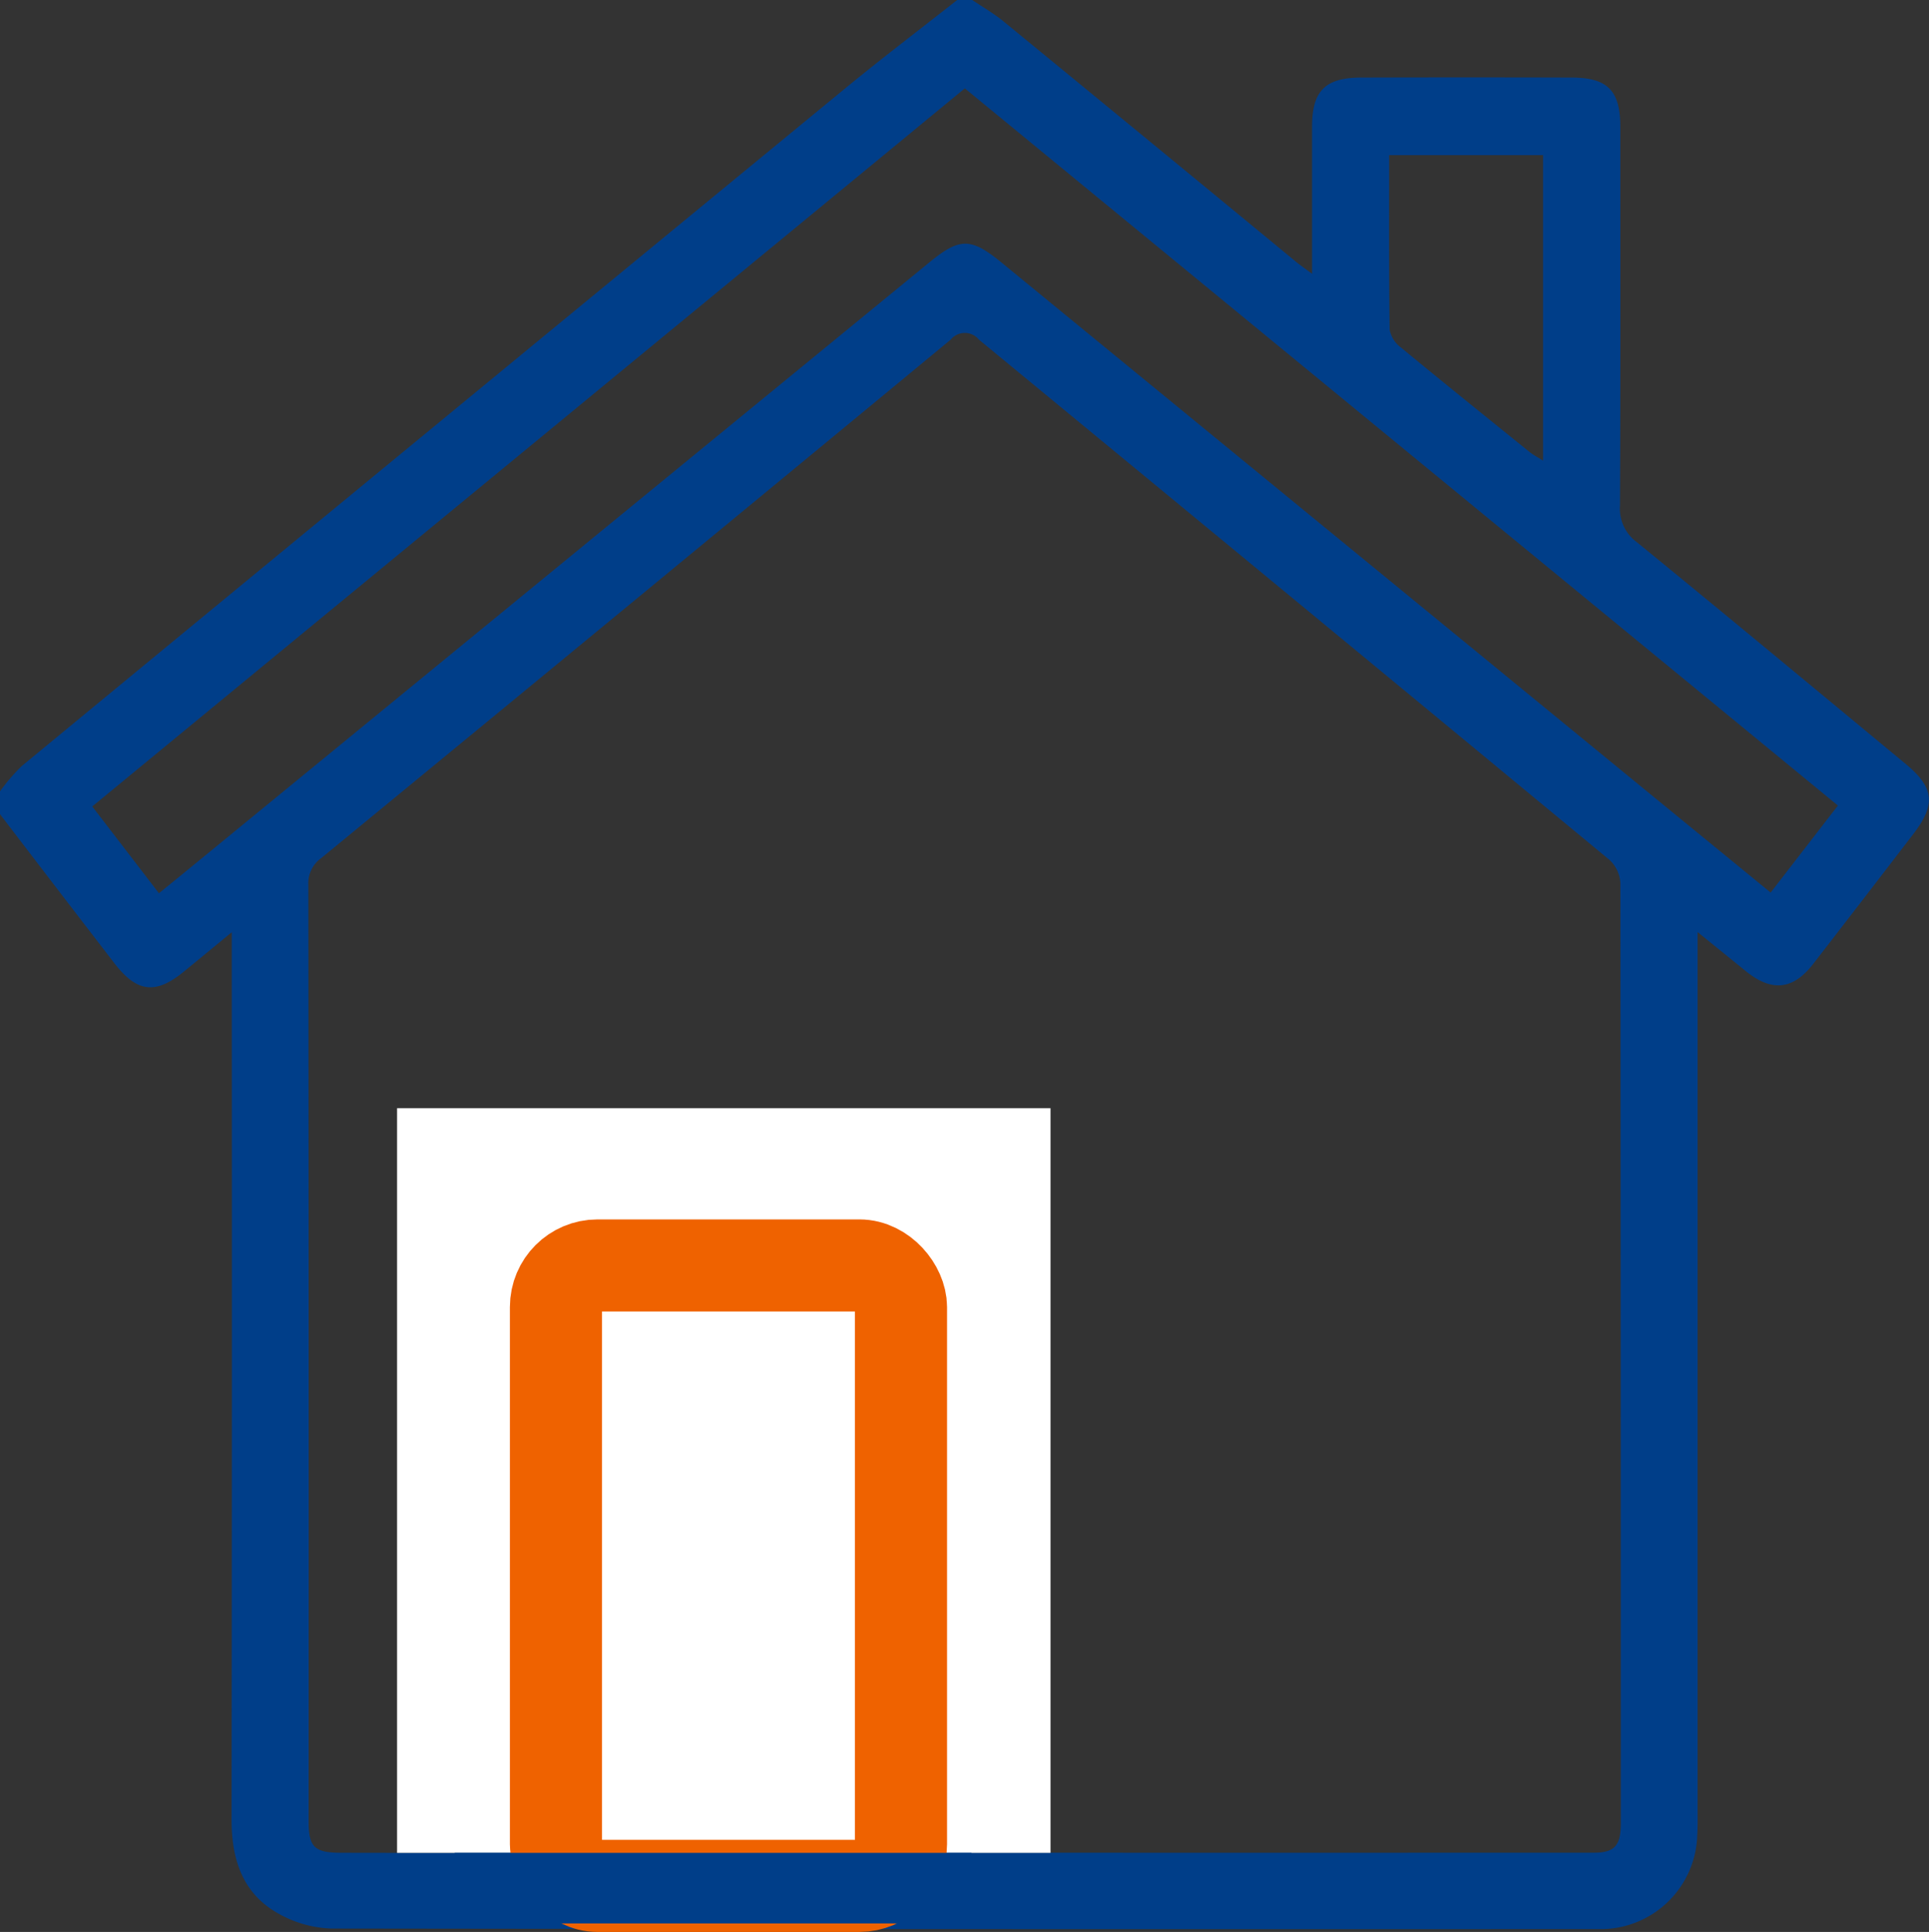
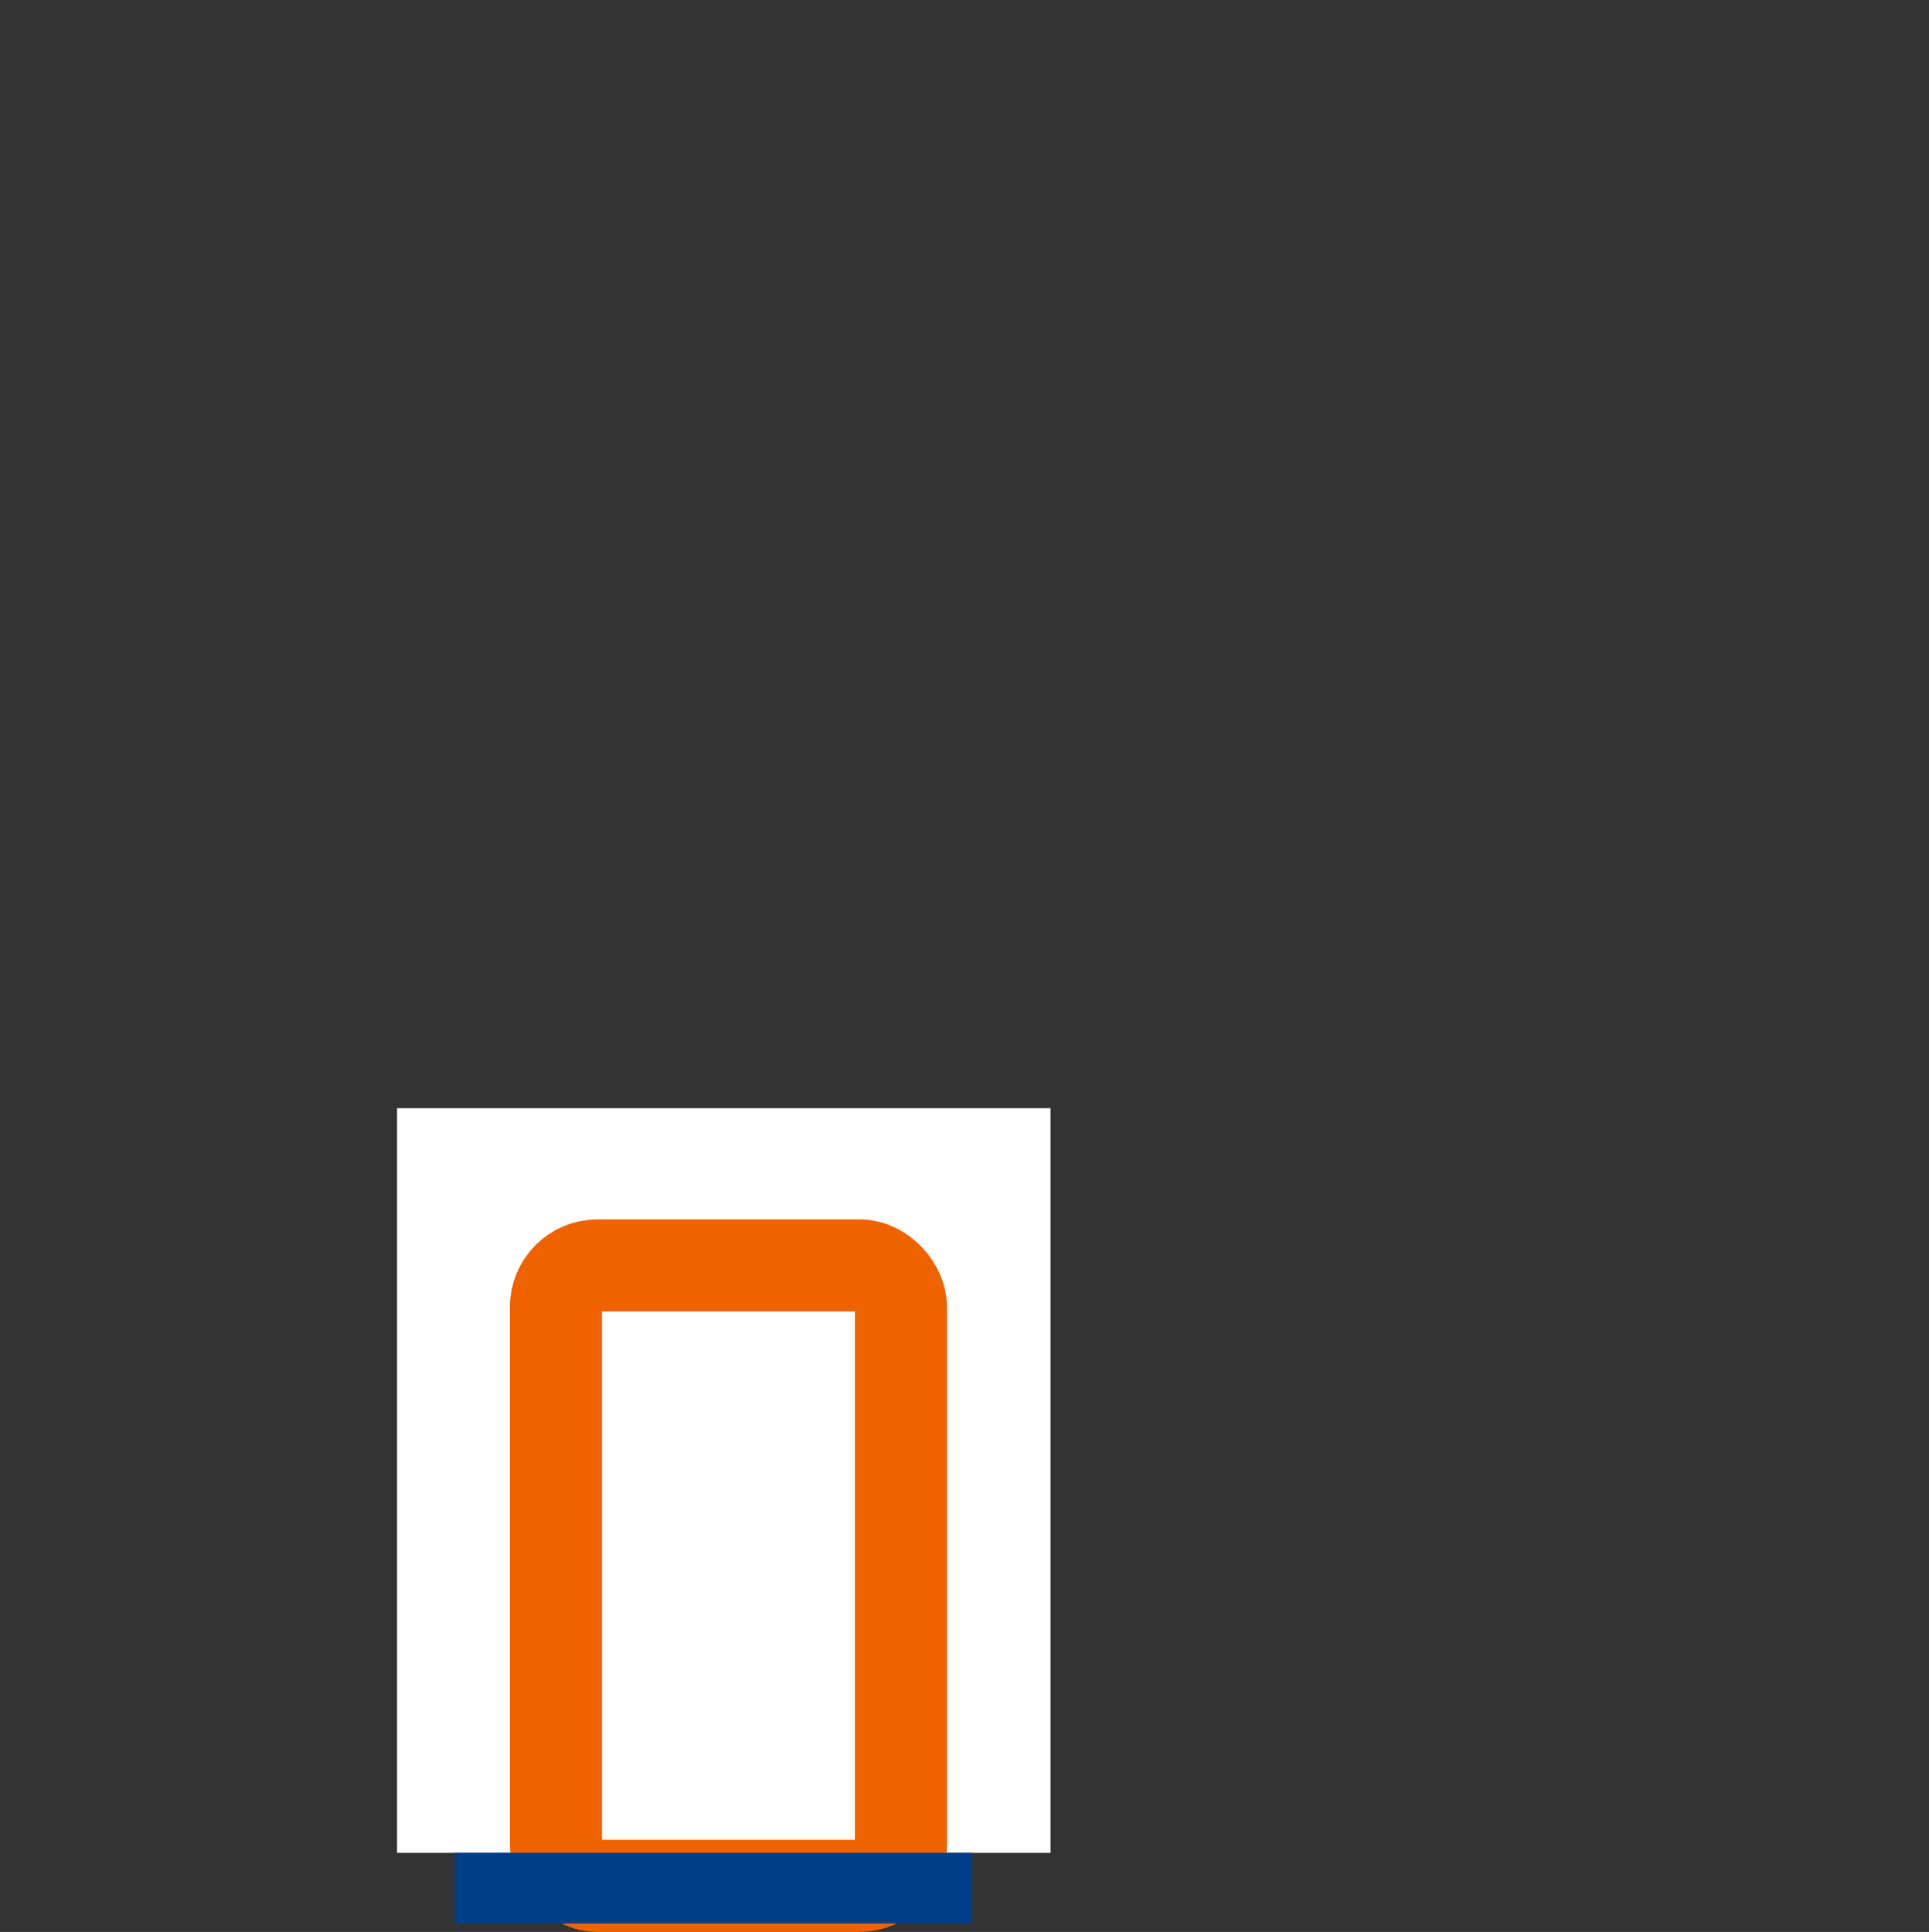
<svg xmlns="http://www.w3.org/2000/svg" width="100.855" height="101.013" viewBox="0 0 100.855 101.013">
  <rect x="0" y="0" width="100.855" height="101.013" fill="#333333" stroke="none" />
  <g id="Group_7" data-name="Group 7" transform="translate(0)">
    <g id="Group_6" data-name="Group 6" transform="translate(0 0)">
-       <path id="Path_10" data-name="Path 10" d="M58.192,195.634h.788c.539.366,1.11.692,1.611,1.1q7.654,6.272,15.291,12.568c.232.191.482.363.864.648,0-2.718,0-5.211,0-7.7,0-1.861.687-2.555,2.558-2.56q5.516-.016,11.031,0c1.866.006,2.527.691,2.527,2.575,0,6.6.014,13.2-.017,19.8a2.171,2.171,0,0,0,.873,1.911c4.705,3.838,9.373,7.723,14.053,11.592,1.5,1.244,1.607,2.112.408,3.676q-2.607,3.4-5.229,6.785c-1.058,1.367-2.173,1.481-3.53.379-.776-.63-1.554-1.259-2.518-2.039v1.483q0,22.21,0,44.42c0,.426.01.854-.017,1.279a5.057,5.057,0,0,1-5.206,4.948q-33.094.017-66.187-.028a6.022,6.022,0,0,1-2.87-.83c-1.819-1.056-2.371-2.829-2.368-4.873q.028-22.456.01-44.913v-1.479c-.958.788-1.73,1.426-2.506,2.06-1.48,1.209-2.452,1.094-3.636-.444q-3-3.893-5.98-7.794v-1.182a9.967,9.967,0,0,1,1.138-1.326q21.554-17.764,43.135-35.5C54.313,198.633,56.267,197.15,58.192,195.634ZM36.4,292.446V291.12q0-14.134,0-28.269c0-1.967.646-2.618,2.585-2.62q7.388-.007,14.774,0c2.225,0,2.811.582,2.811,2.795q0,14.133,0,28.268c0,.378.031.757.048,1.145a4.226,4.226,0,0,0,.486.066q17.188.006,34.375,0c1.09,0,1.409-.382,1.409-1.543q0-24.574-.022-49.149a1.789,1.789,0,0,0-.571-1.219q-16.468-13.617-32.966-27.2a.951.951,0,0,0-1.478,0Q41.417,226.969,24.942,240.5a1.615,1.615,0,0,0-.675,1.4q.027,24.476.015,48.952c0,1.362.3,1.654,1.695,1.657q4.729.01,9.456,0C35.72,292.508,36.008,292.472,36.4,292.446ZM16.456,242.338c.426-.346.78-.633,1.133-.92q19.577-16.037,39.154-32.071c1.587-1.3,2.169-1.294,3.772.019q16.111,13.2,32.22,26.4c2.635,2.159,5.274,4.315,7.987,6.536l3.517-4.55L58.591,200.255,12.97,237.8ZM40.5,264.24v28.2H52.456v-28.2Zm40.276-60.494c0,3.1-.017,6.112.026,9.127a1.511,1.511,0,0,0,.585.926c2.227,1.839,4.478,3.649,6.725,5.464.188.151.408.264.71.456V203.746Z" transform="translate(-8.146 -195.634)" fill="#003e89" />
-     </g>
+       </g>
    <rect id="Rectangle_15" data-name="Rectangle 15" width="34.165" height="38.935" transform="translate(20.76 57.944)" fill="#fff" />
    <rect id="Rectangle_16" data-name="Rectangle 16" width="18.04" height="32.439" rx="2.174" transform="translate(29.067 66.166)" fill="none" stroke="#ef6200" stroke-miterlimit="10" stroke-width="4.816" />
    <rect id="Rectangle_17" data-name="Rectangle 17" width="27.017" height="3.69" transform="translate(23.775 96.879)" fill="#003e89" />
  </g>
</svg>